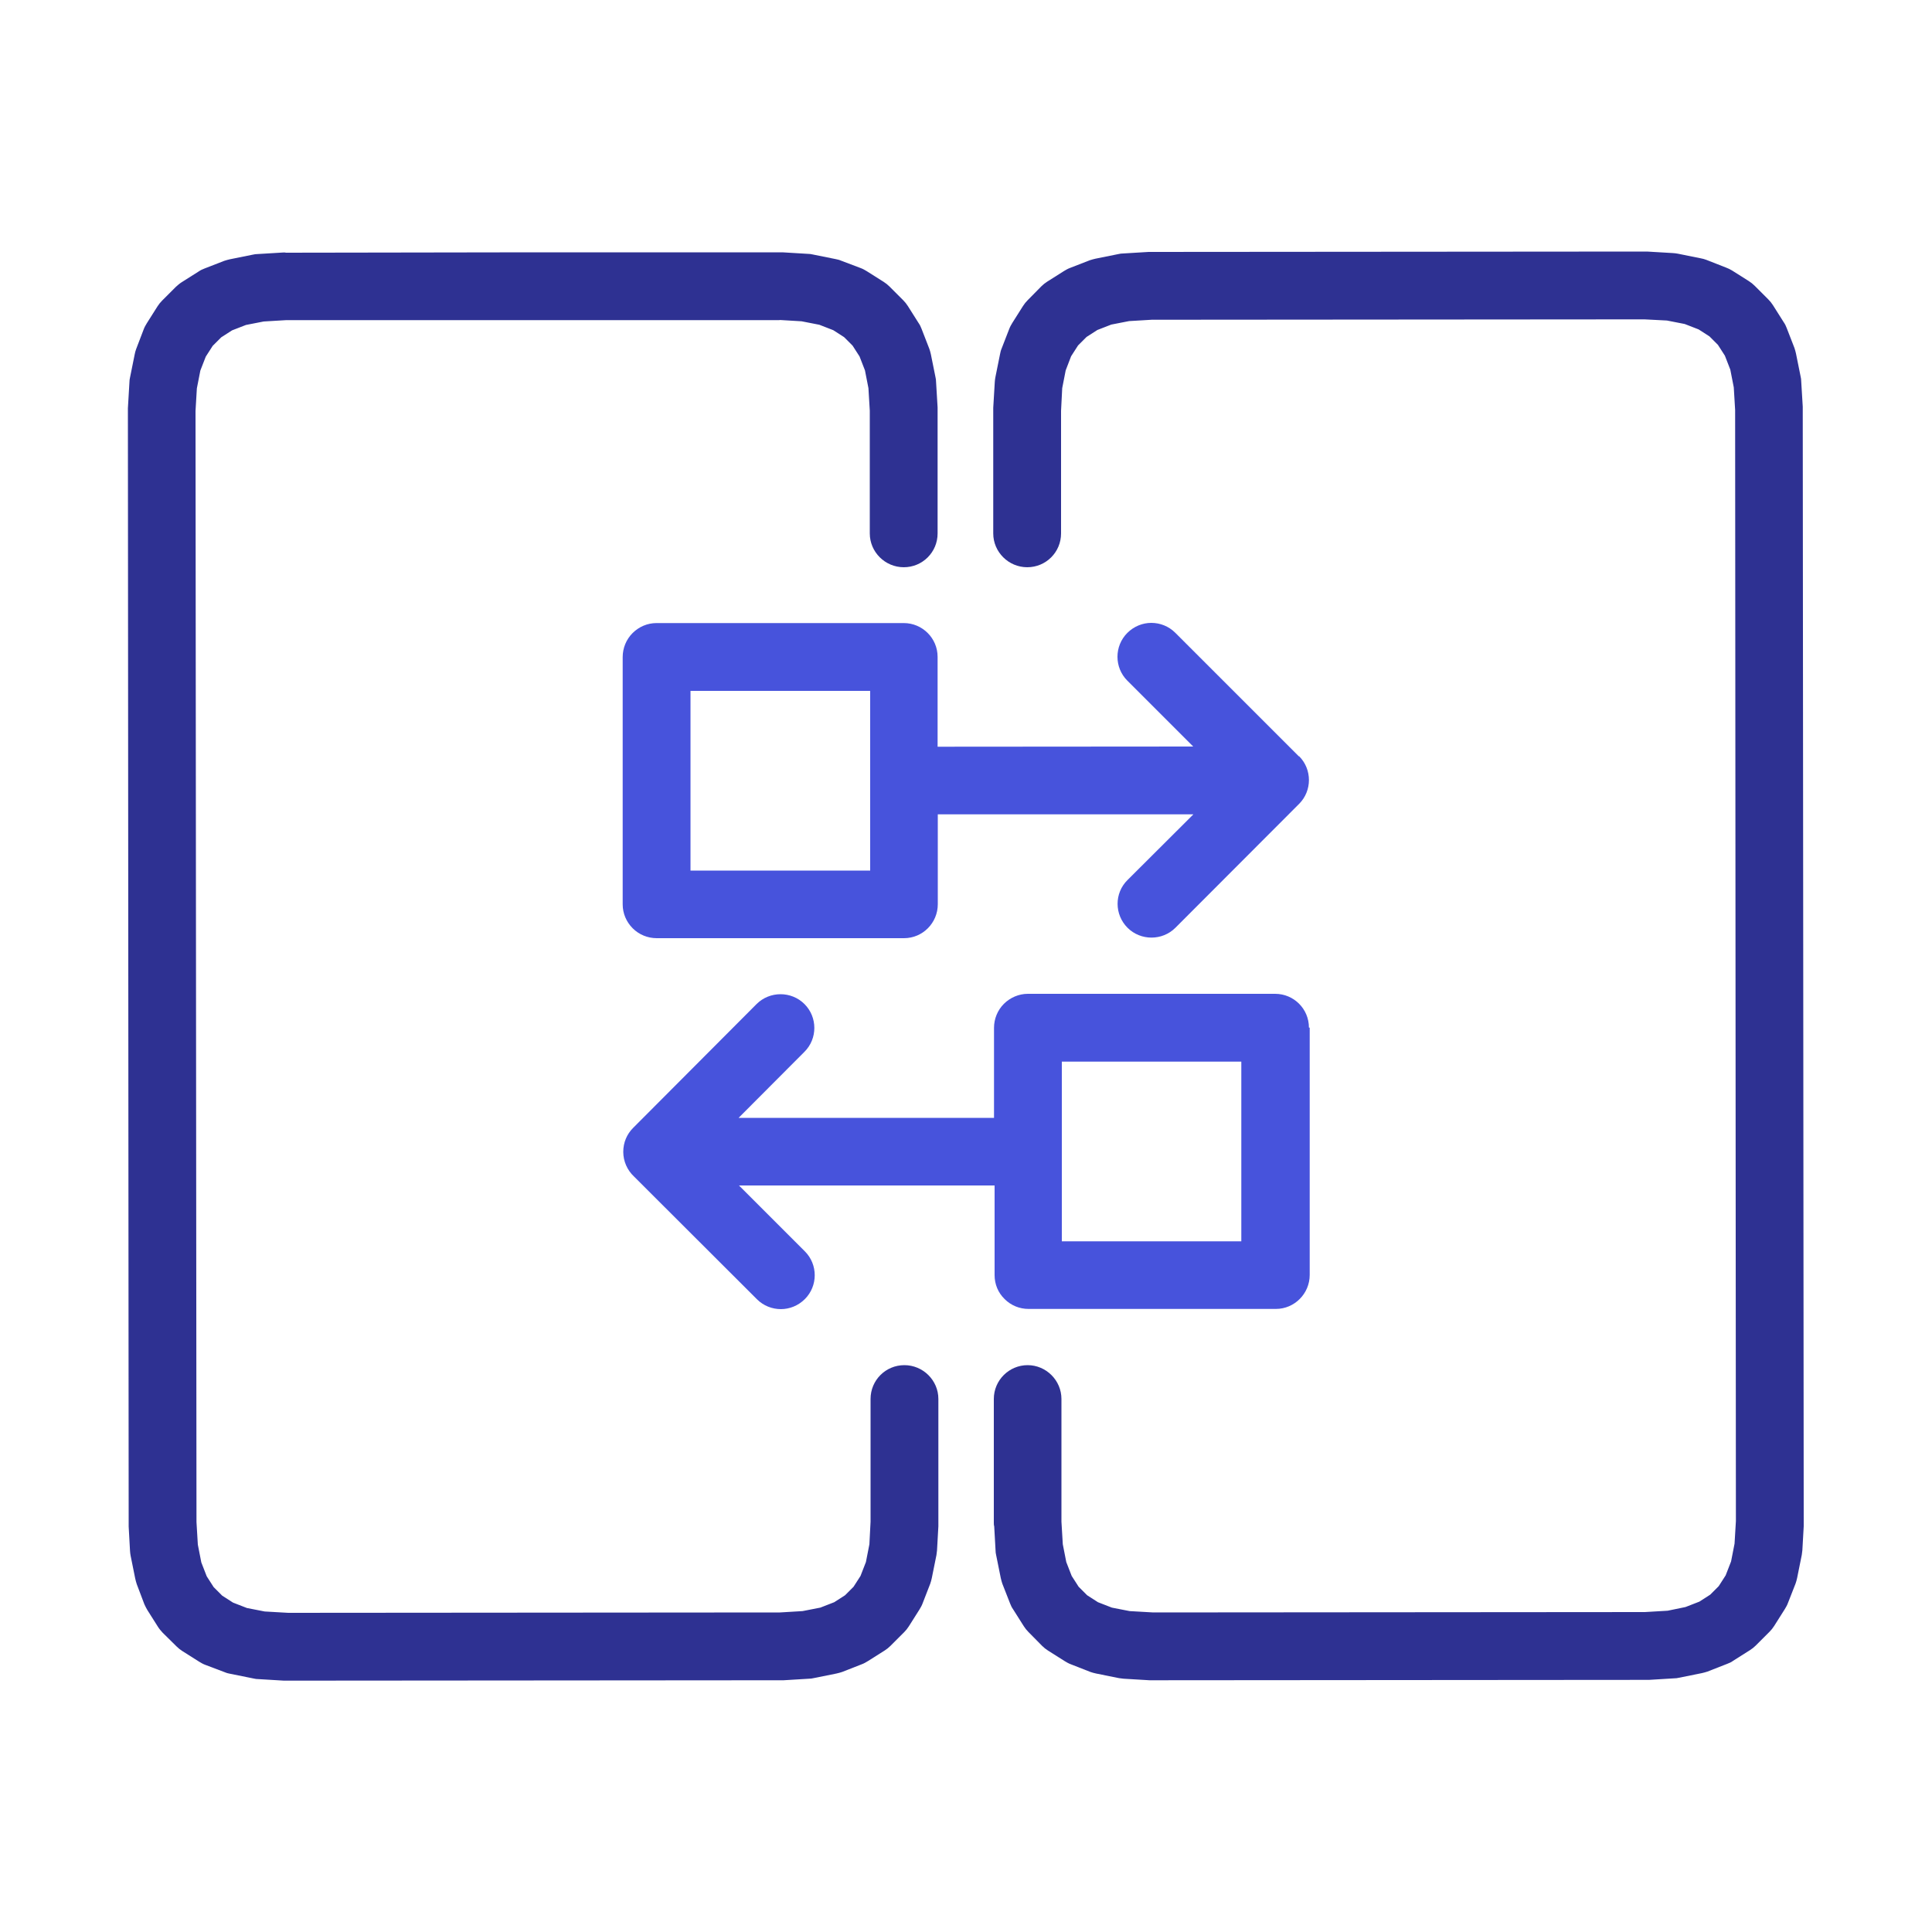
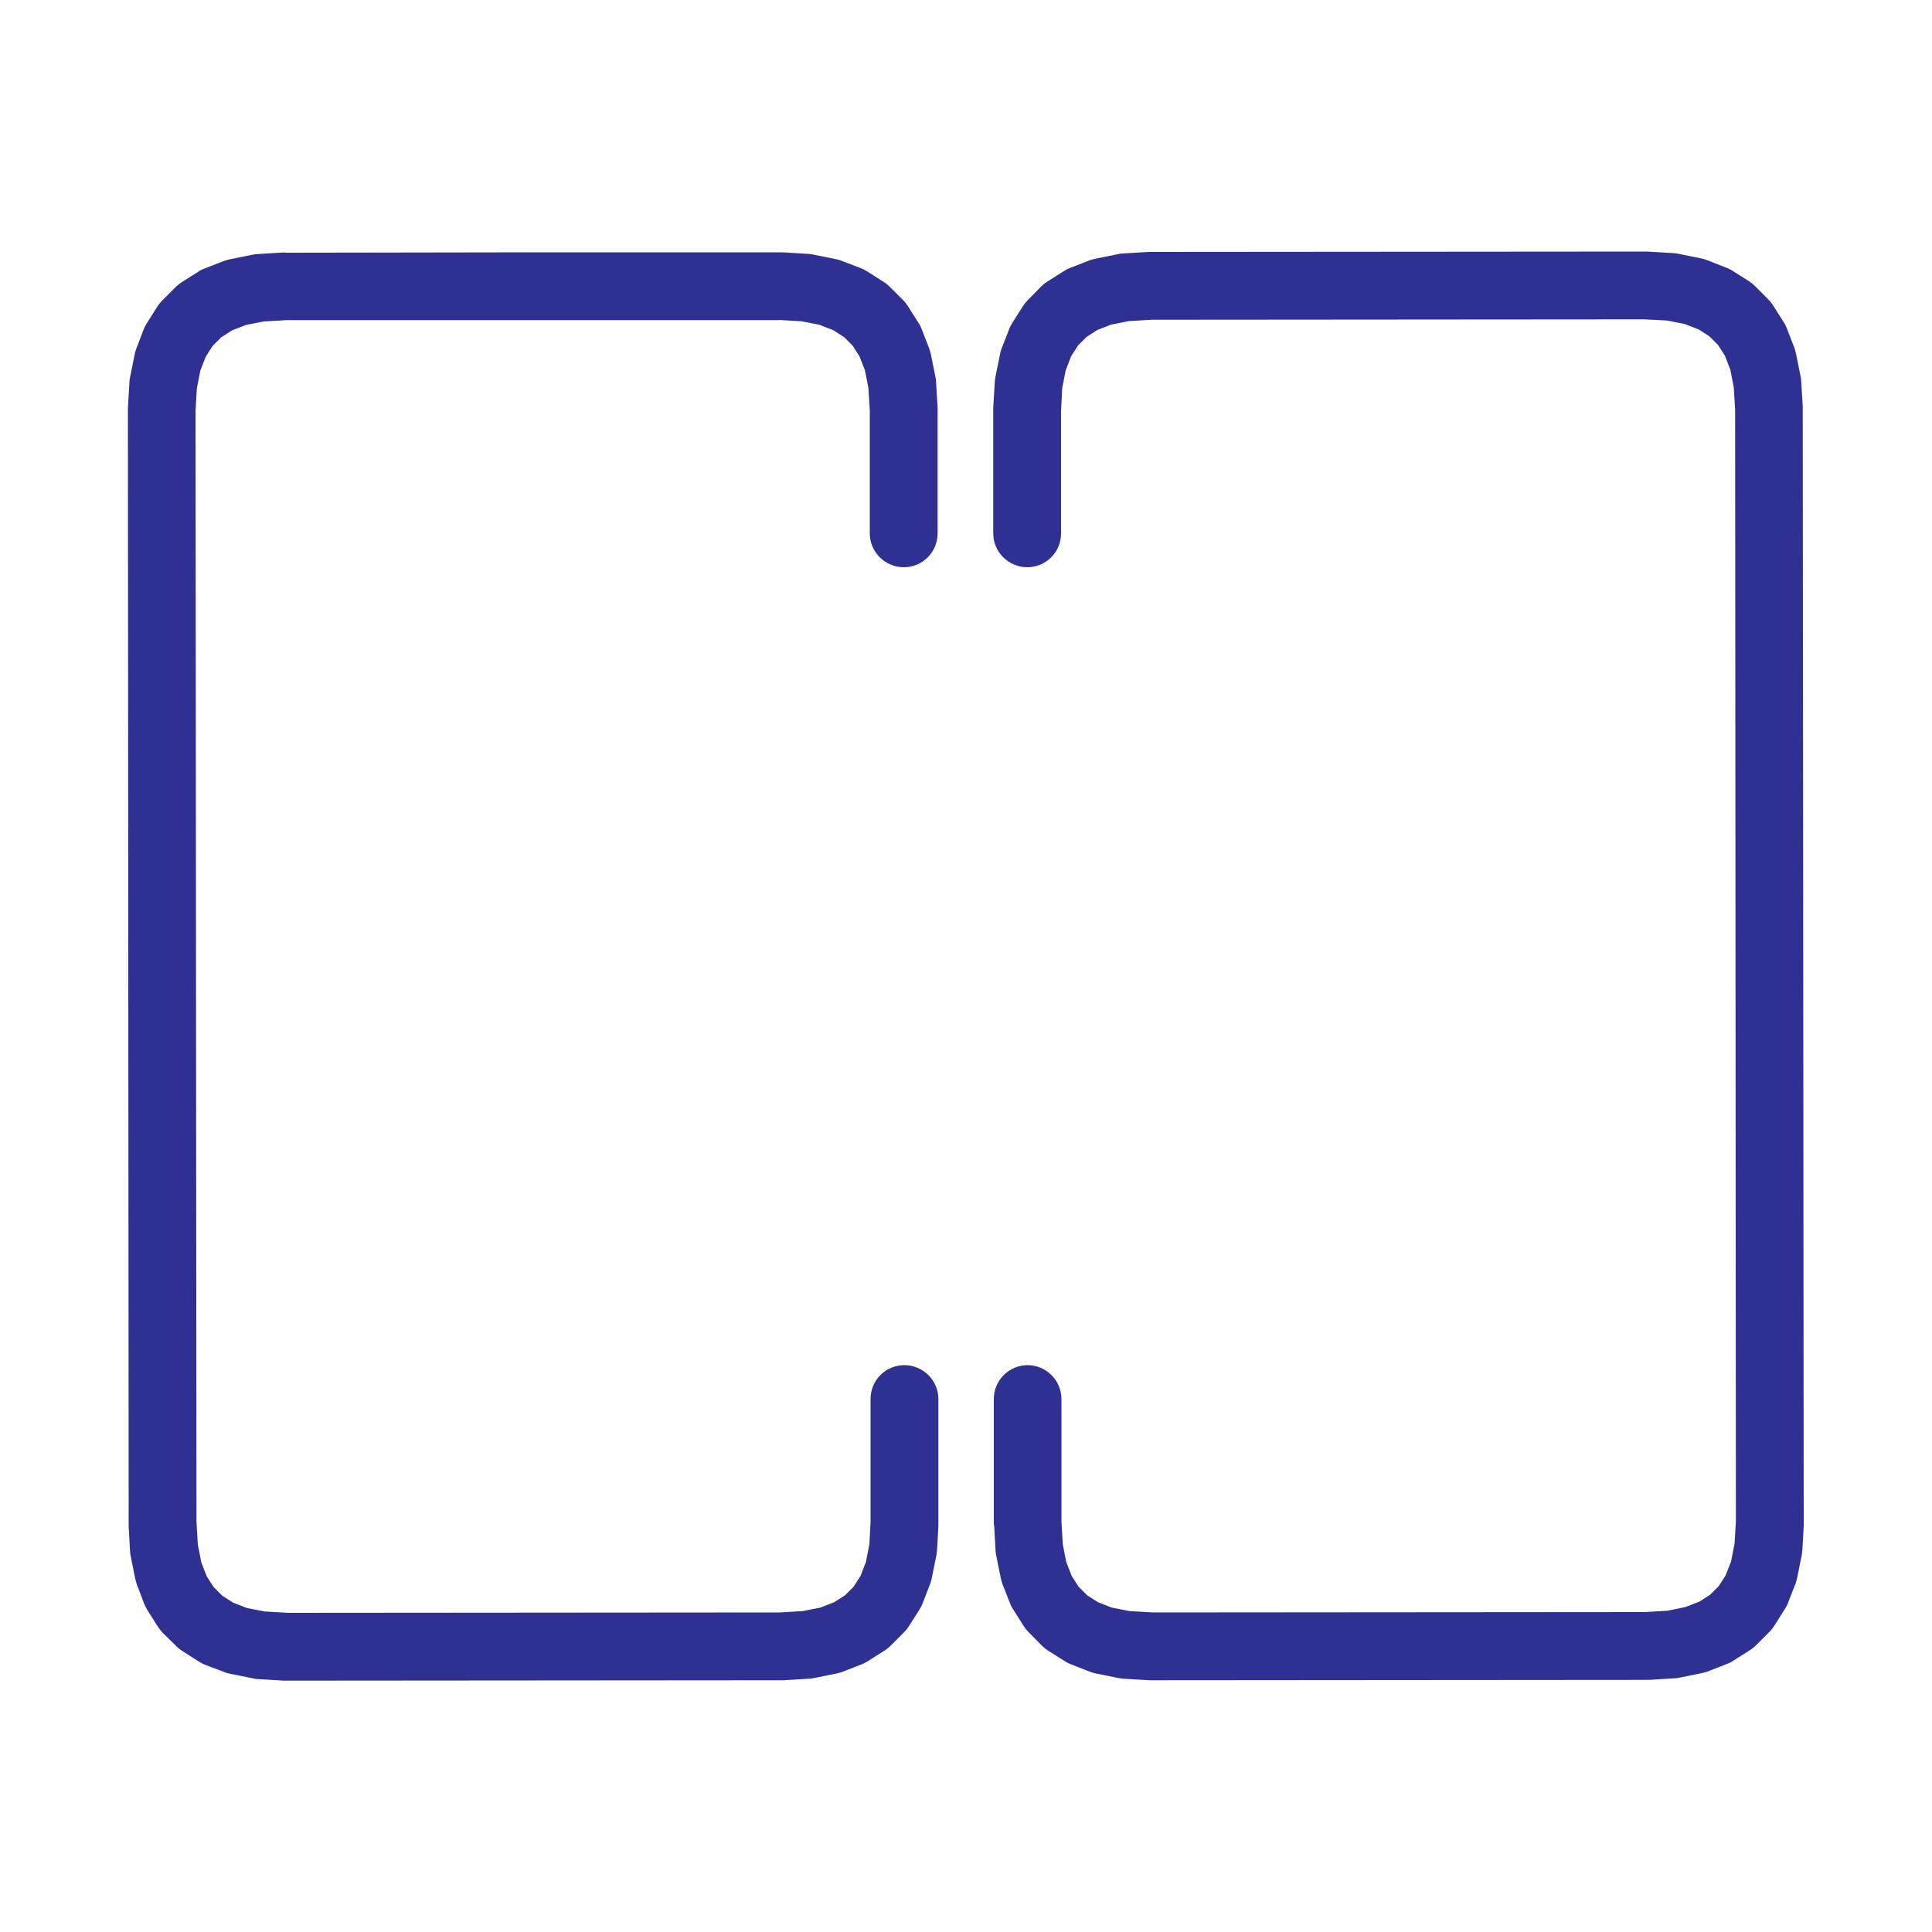
<svg xmlns="http://www.w3.org/2000/svg" id="a" width="100" height="100" viewBox="0 0 100 100">
  <defs>
    <style>.b{fill:#2e3192;}.c{fill:#4753dc;}</style>
  </defs>
  <path class="b" d="M59.47,16.53s.07,0,.11,0h.05-.05s-.07,0-.11,0ZM21.2,16.57h-.03.04,0ZM85.19,83.43h0,0ZM40.39,83.46h0,0s0,0,0,0ZM40.37,83.46h0s0,0,0,0ZM14.77,13.07h-.08s-.03,0-.04,0l-1.32.08c-.08,0-.16.01-.24.03l-1.19.24c-.1.02-.19.05-.29.08l-1.03.4c-.11.04-.21.09-.31.16l-.87.55c-.11.07-.2.15-.3.24l-.71.71c-.09.09-.17.19-.24.3l-.55.87c-.06.1-.12.2-.16.31l-.39,1.02c-.04.1-.06.19-.08.29l-.24,1.19c-.02.08-.03.16-.03.24l-.08,1.35c0,.06,0,.12,0,.18l.04,57.48c0,.05,0,.1,0,.15,0,.02,0,.05,0,.07l.07,1.27c0,.08.02.16.03.24l.24,1.19c.02.1.05.19.08.29l.39,1.03c.05.11.1.21.16.31l.55.87c.07.11.15.2.24.3l.72.71c.09.09.19.17.3.24l.87.55c.1.06.2.12.31.16l1.03.39c.09.04.19.06.29.08l1.19.24c.08.02.16.03.24.03l1.33.08h0,0,.13l25.59-.02c.05,0,.1,0,.14,0l1.31-.08c.08,0,.16-.01.24-.03l1.19-.24c.1-.02.19-.05.29-.08l1.02-.4c.11-.04.21-.1.31-.16l.87-.55c.11-.07.21-.15.3-.24l.71-.71c.09-.09.17-.19.24-.3l.55-.87c.06-.1.12-.2.16-.31l.4-1.03c.03-.09.06-.19.08-.29l.24-1.19c.01-.08.02-.16.03-.24l.07-1.25c0-.06,0-.13,0-.19v-6.4c0-.96-.79-1.75-1.76-1.75s-1.75.78-1.75,1.75v6.35s-.06,1.17-.06,1.17l-.18.92-.28.72-.36.56-.44.44-.56.36-.72.28-.92.18-1.17.07h.01-.01.03-.03l-25.5.02h.05l-1.22-.07-.92-.18-.72-.28-.56-.36-.44-.44-.36-.56-.28-.72-.18-.92-.07-1.17-.05-57.51.07-1.17.18-.92.28-.72.36-.56.44-.44.56-.36.72-.28.92-.18,1.17-.07h6.33s0,0,0,0h0,.01s0,0,0,0h0,19.22s-.06-.01-.06-.01l1.17.07.92.18.72.28.56.36.44.44.36.56.28.72.18.92.07,1.17v6.35c0,.96.79,1.75,1.76,1.75s1.75-.78,1.75-1.75v-6.4s0-.08,0-.12l-.08-1.33c0-.08-.01-.16-.03-.24l-.24-1.19c-.02-.1-.05-.19-.08-.28l-.4-1.03c-.04-.11-.09-.21-.16-.31l-.55-.87c-.07-.11-.15-.21-.24-.3l-.71-.71c-.09-.09-.19-.17-.3-.24l-.87-.55c-.1-.06-.2-.12-.31-.16l-1.03-.39c-.09-.04-.18-.06-.28-.08l-1.19-.24c-.08-.02-.16-.03-.24-.03l-1.32-.08s-.06,0-.08,0h-12.85s-12.78.02-12.78.02h-.01ZM59.58,13.04h-.03,0s-.07,0-.1,0l-1.32.08c-.08,0-.16.01-.24.03l-1.19.24c-.1.02-.19.05-.29.08l-1.03.4c-.11.04-.21.1-.31.16l-.87.55c-.11.07-.21.15-.3.24l-.71.72c-.09.09-.17.19-.24.3l-.55.87c-.06.1-.12.2-.16.31l-.4,1.03c-.04.09-.06.19-.08.29l-.24,1.19c-.01.08-.03.16-.03.24l-.08,1.34v6.5c0,.96.79,1.75,1.76,1.75s1.75-.78,1.75-1.75v-6.35s.06-1.17.06-1.17l.18-.92.28-.73.36-.56.44-.44.56-.36.72-.28.92-.18,1.17-.07,25.55-.02h-.05l1.17.06.92.18.72.28.56.36.44.44.36.56.28.72.18.92.07,1.17.04,57.51-.07,1.17-.18.92-.28.72-.36.56-.44.44-.56.36-.72.28-.92.19-1.18.07h.01-.01.03-.03l-25.5.02h.05s-1.22-.07-1.22-.07l-.92-.18-.72-.28-.56-.36-.44-.44-.36-.56-.28-.72-.18-.92-.07-1.17v-6.35c0-.96-.79-1.75-1.75-1.75s-1.75.78-1.75,1.75v6.4c0,.07,0,.13.02.19l.07,1.25c0,.08.01.16.03.24l.24,1.19c.02.1.05.19.08.29l.4,1.02c.04.11.09.21.16.31l.55.87c.07.11.15.21.24.3l.71.72c.09.09.19.17.3.24l.87.55c.1.06.2.12.31.16l1.02.4c.09.03.19.06.29.08l1.19.24c.08.01.16.02.24.03l1.34.08s.07,0,.11,0h.01l25.59-.02s.09,0,.14,0h0l1.31-.08c.08,0,.16-.01.24-.03l1.19-.24c.1-.02.19-.05.29-.08l1.02-.4c.11-.04.22-.09.31-.16l.87-.55c.11-.07.21-.15.3-.24l.71-.71c.09-.09.17-.19.24-.3l.55-.87c.06-.1.12-.2.16-.31l.4-1.02c.03-.09.06-.19.08-.29l.24-1.19c.01-.08.02-.16.03-.24l.07-1.24h0s0-.07,0-.11c0-.06,0-.11,0-.16l-.05-57.56s0-.08,0-.12h0s-.08-1.32-.08-1.32c0-.08-.01-.16-.03-.24l-.24-1.19c-.02-.1-.05-.19-.08-.29l-.4-1.03c-.04-.11-.09-.21-.16-.31l-.55-.87c-.07-.11-.15-.21-.24-.3l-.71-.71c-.09-.09-.19-.17-.3-.24l-.87-.55c-.1-.06-.2-.11-.31-.15l-1.02-.4c-.1-.04-.19-.06-.29-.08l-1.19-.24c-.08-.01-.16-.03-.24-.03l-1.35-.08h-.13l-25.56.02h0,0Z" />
-   <path class="c" d="M67.23,39.15l-6.4-6.4c-.34-.34-.79-.51-1.24-.51h0c-.45,0-.9.18-1.24.52-.68.68-.68,1.79,0,2.47l3.41,3.41h0s-13.23.01-13.23.01v-4.65c0-.97-.79-1.75-1.75-1.75h-12.8c-.47,0-.91.19-1.24.52-.33.33-.51.78-.51,1.24v12.8c0,.47.19.91.52,1.24.33.33.78.51,1.24.51h12.8c.97,0,1.75-.79,1.75-1.76v-4.65h13.23s-3.41,3.4-3.41,3.4c-.69.68-.68,1.79,0,2.47.34.34.79.51,1.24.51s.9-.17,1.24-.51l6.36-6.37s.03-.03.04-.04c.68-.68.68-1.79,0-2.47ZM35.74,45.06v-9.3s9.3,0,9.3,0v9.3s-9.3,0-9.3,0Z" />
-   <path class="c" d="M67.75,53.19c0-.97-.78-1.75-1.75-1.75h-12.8c-.46,0-.91.19-1.24.52-.33.33-.51.78-.51,1.24v4.66s-13.22,0-13.22,0l3.41-3.42c.68-.68.68-1.79,0-2.47-.34-.34-.79-.51-1.24-.51h0c-.45,0-.9.17-1.24.51l-6.39,6.41c-.32.32-.51.75-.51,1.24s.21.95.55,1.27l6.37,6.36c.34.34.79.51,1.24.51s.9-.18,1.24-.52c.68-.68.68-1.79,0-2.47l-3.41-3.41h13.23s0,4.64,0,4.64c0,.47.18.91.52,1.24.33.33.77.51,1.24.51h12.8c.96,0,1.75-.79,1.75-1.76v-12.8ZM54.96,64.25v-9.3s9.29,0,9.29,0v9.3s-9.29,0-9.29,0Z" />
</svg>